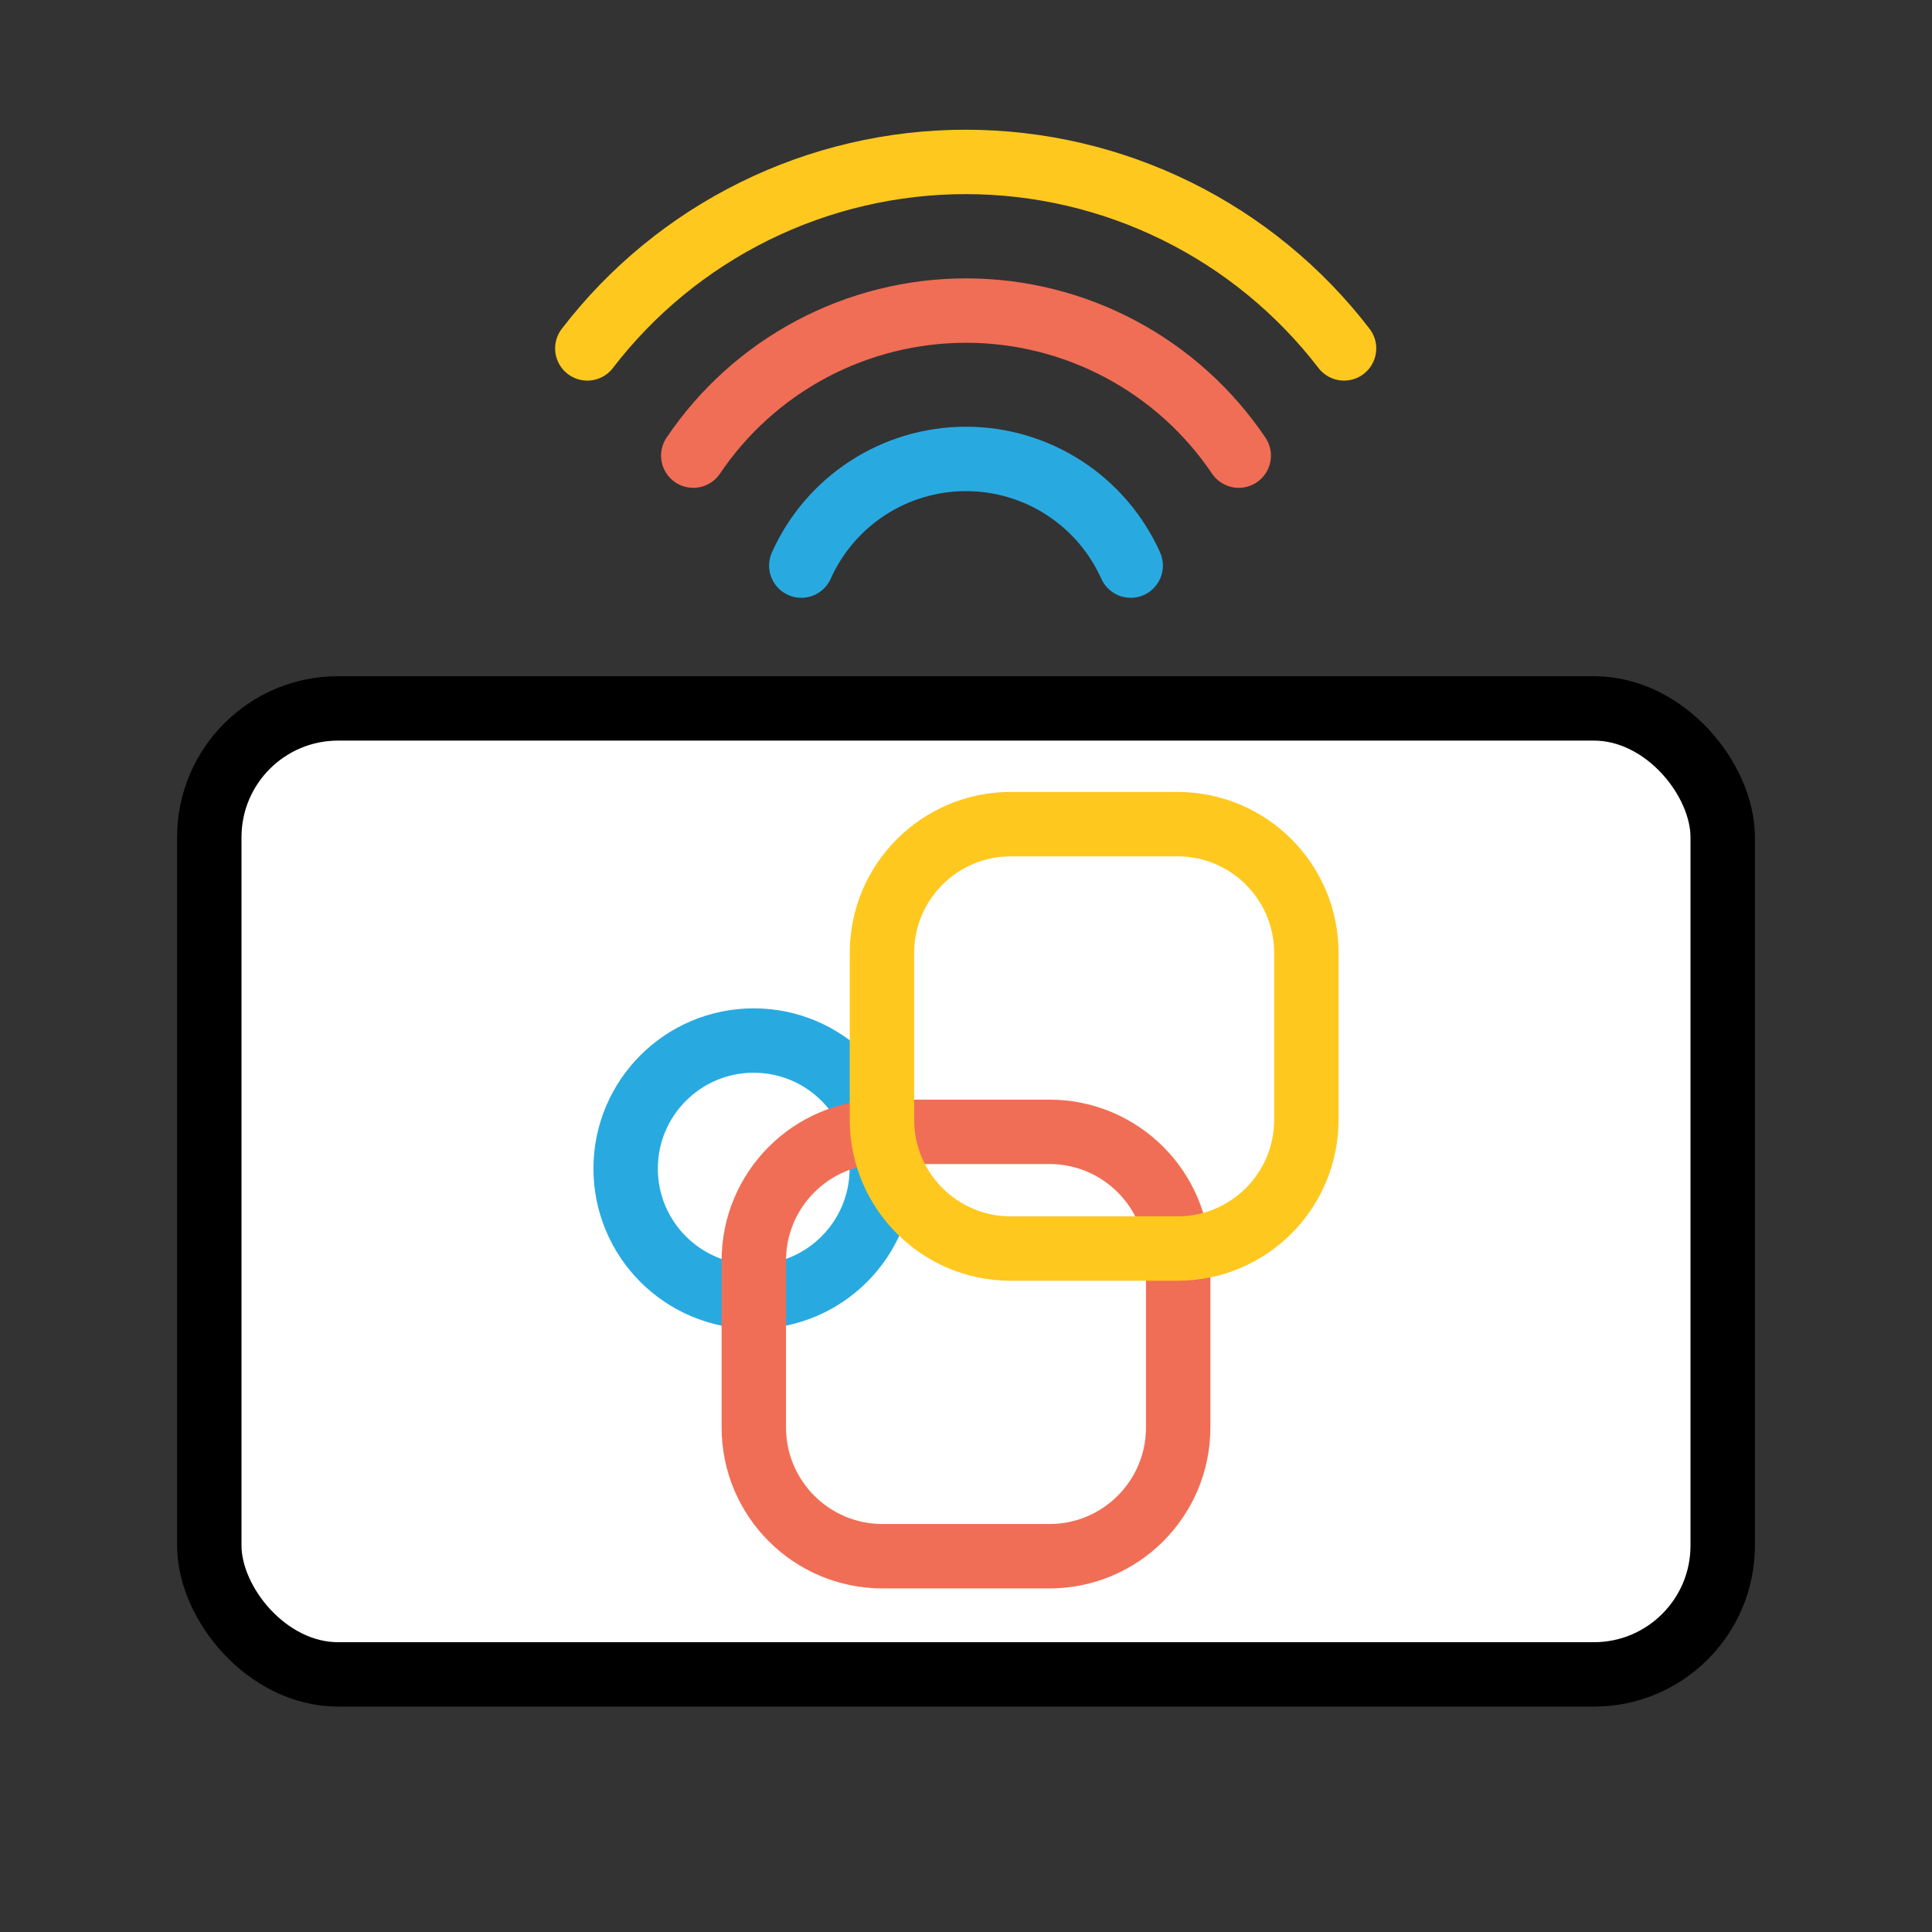
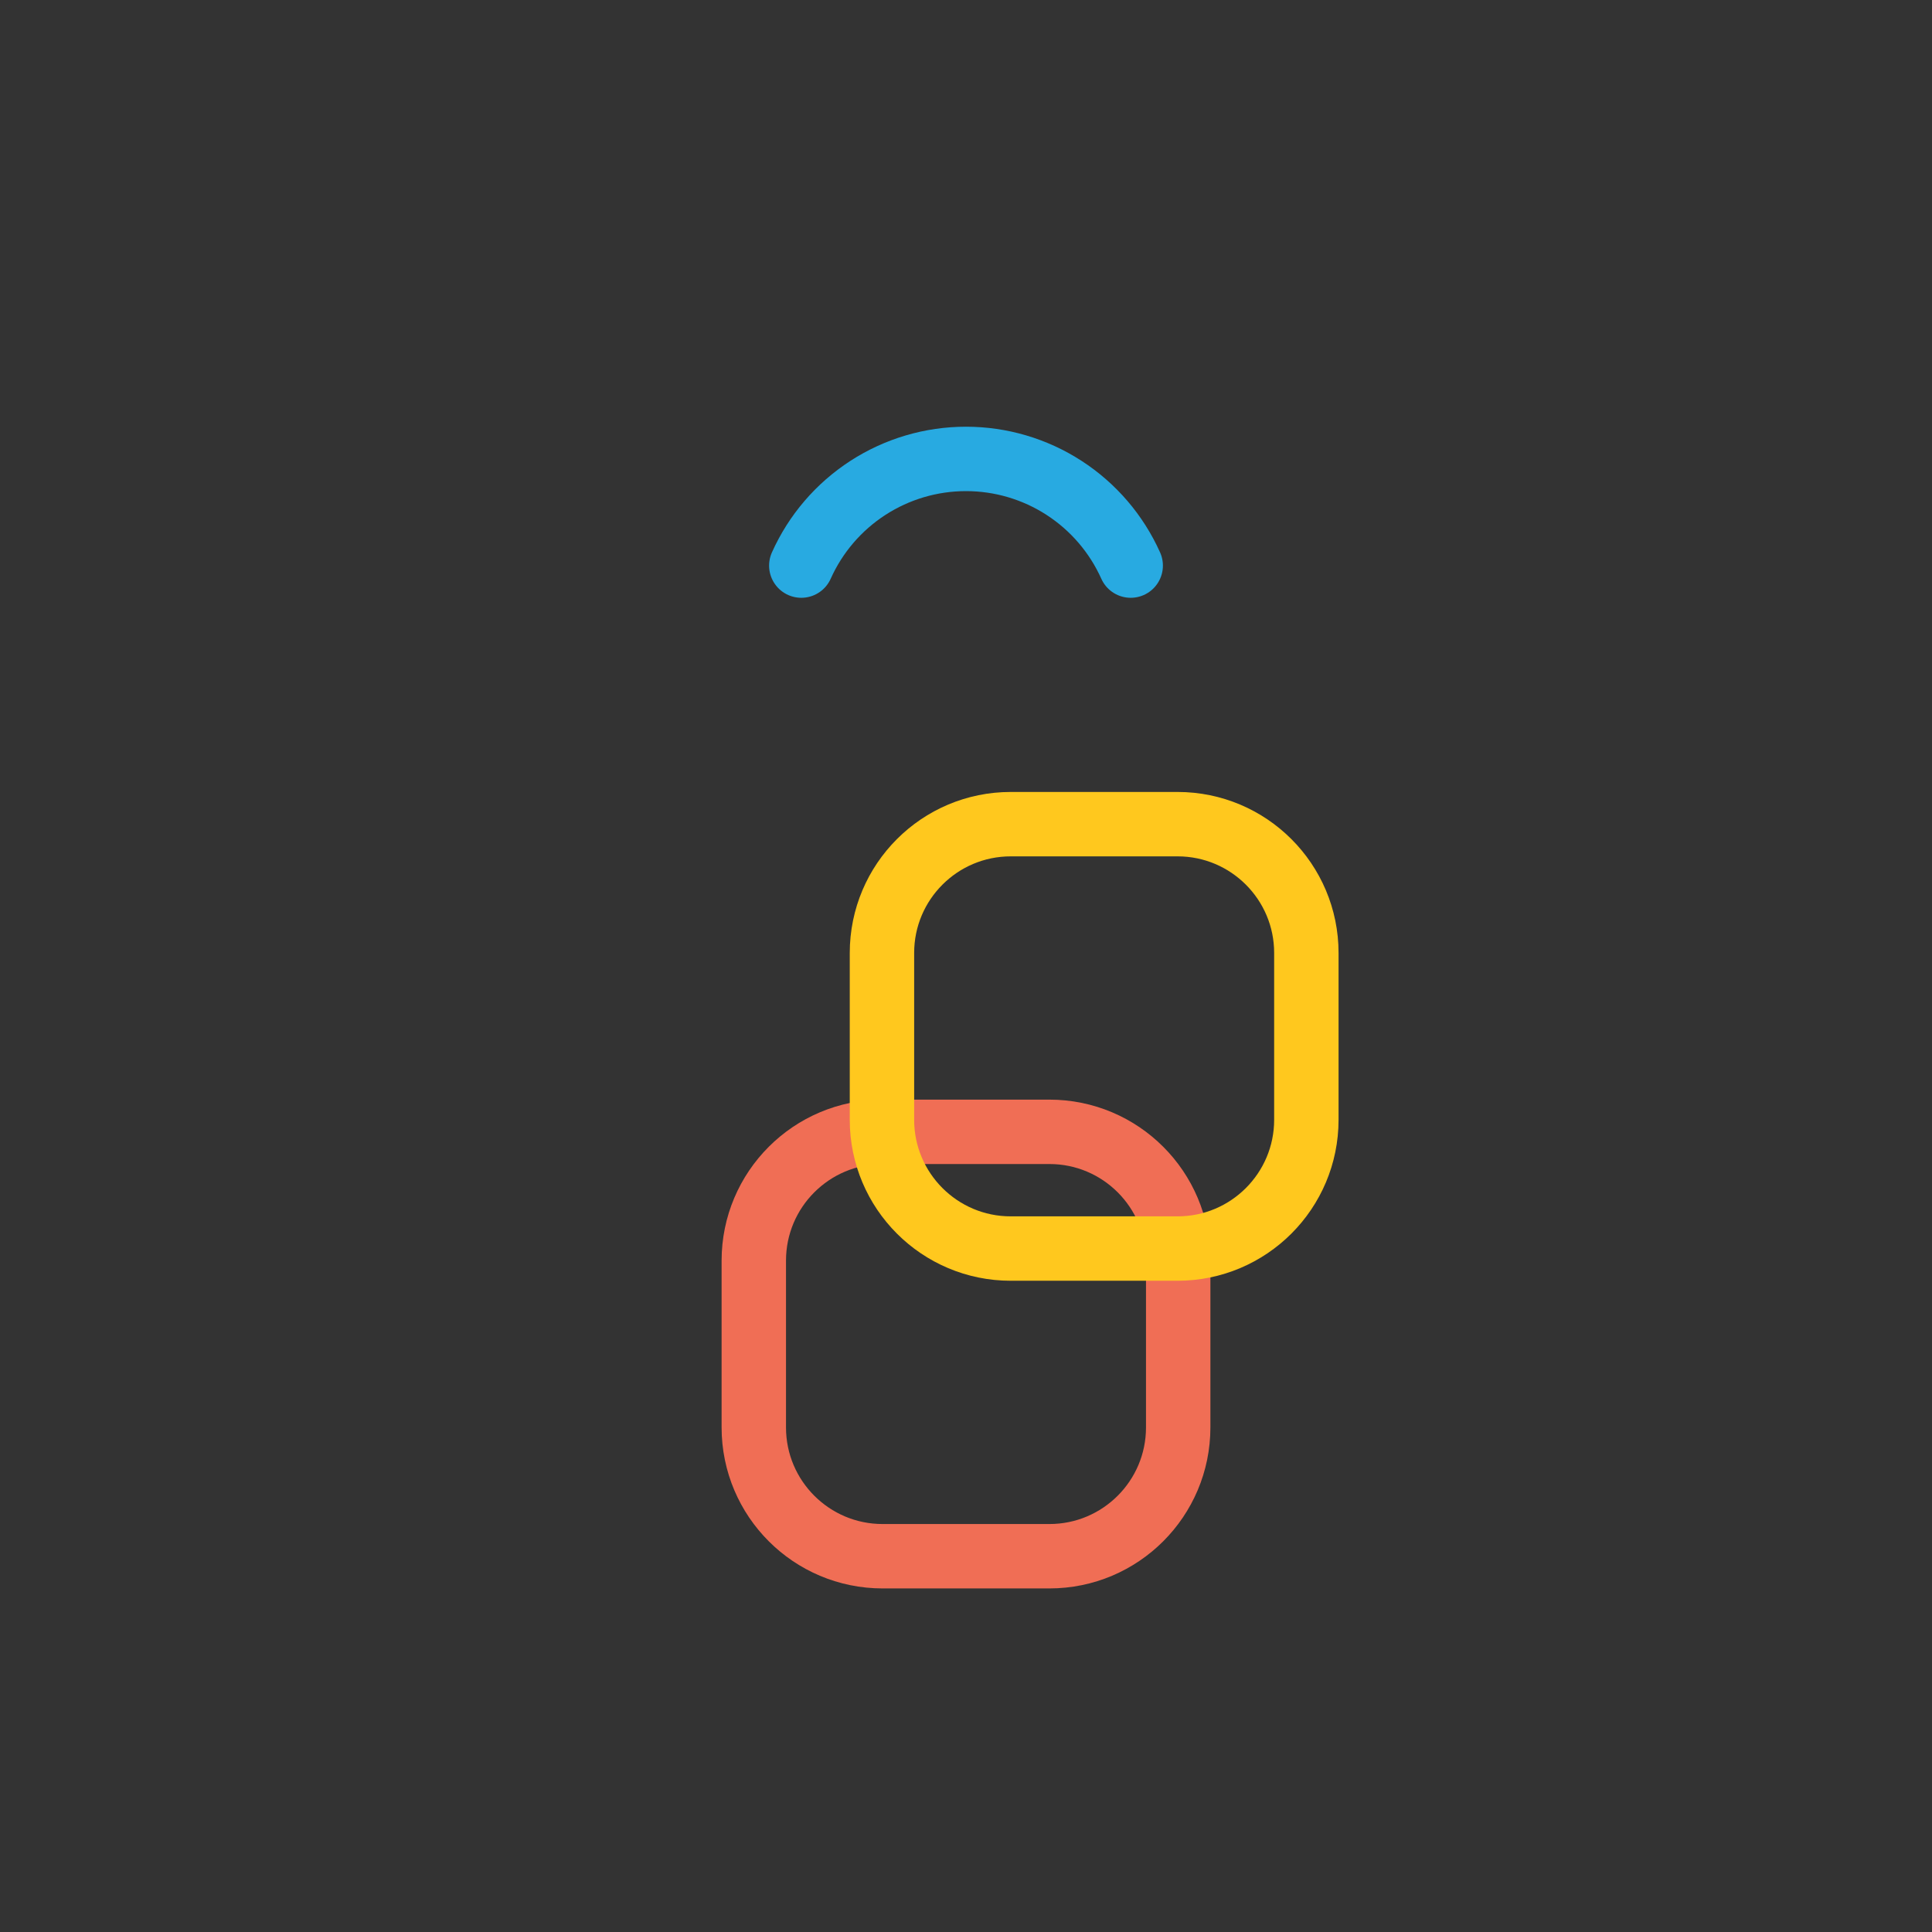
<svg xmlns="http://www.w3.org/2000/svg" width="120" height="120" viewBox="0 0 120 120" fill="none">
  <rect x="0" y="0" width="120" height="120" fill="#333333" stroke="none" />
-   <rect x="13" y="44" width="94" height="60" rx="8" fill="white" stroke="black" stroke-width="4" />
-   <path d="M54.77 72.585C54.77 68.192 51.209 64.63 46.815 64.63C42.422 64.63 38.86 68.192 38.86 72.585C38.86 76.978 42.422 80.54 46.815 80.54C51.209 80.54 54.77 76.978 54.77 72.585Z" stroke="#28AAE1" stroke-width="4" stroke-linecap="round" stroke-linejoin="round" />
  <path d="M65.18 70.3H54.82C50.402 70.3 46.82 73.882 46.82 78.3V88.66C46.82 93.078 50.402 96.66 54.82 96.66H65.18C69.599 96.66 73.18 93.078 73.18 88.66V78.3C73.18 73.882 69.599 70.3 65.18 70.3Z" stroke="#F06E55" stroke-width="4" stroke-linecap="round" stroke-linejoin="round" />
  <path d="M73.14 51.19H62.78C58.362 51.19 54.78 54.772 54.78 59.19V69.55C54.78 73.968 58.362 77.55 62.78 77.55H73.14C77.559 77.55 81.14 73.968 81.14 69.55V59.19C81.14 54.772 77.559 51.19 73.14 51.19Z" stroke="#FFC81E" stroke-width="4" stroke-linecap="round" stroke-linejoin="round" />
-   <path d="M76.94 28.3C75.07 25.526 72.547 23.254 69.593 21.683C66.639 20.112 63.345 19.29 60 19.29C56.654 19.29 53.36 20.112 50.406 21.683C47.452 23.254 44.93 25.526 43.06 28.3" stroke="#F06E55" stroke-width="4" stroke-linecap="round" stroke-linejoin="round" />
  <path d="M70.23 35.13C69.345 33.156 67.909 31.481 66.094 30.305C64.279 29.129 62.162 28.504 59.999 28.504C57.837 28.504 55.72 29.129 53.905 30.305C52.09 31.481 50.654 33.156 49.77 35.13" stroke="#28AAE1" stroke-width="4" stroke-linecap="round" stroke-linejoin="round" />
-   <path d="M83.481 21.64C80.713 18.037 77.155 15.118 73.08 13.11C69.005 11.101 64.523 10.057 59.98 10.057C55.438 10.057 50.956 11.101 46.881 13.11C42.806 15.118 39.247 18.037 36.48 21.64" stroke="#FFC81E" stroke-width="4" stroke-linecap="round" stroke-linejoin="round" />
</svg>